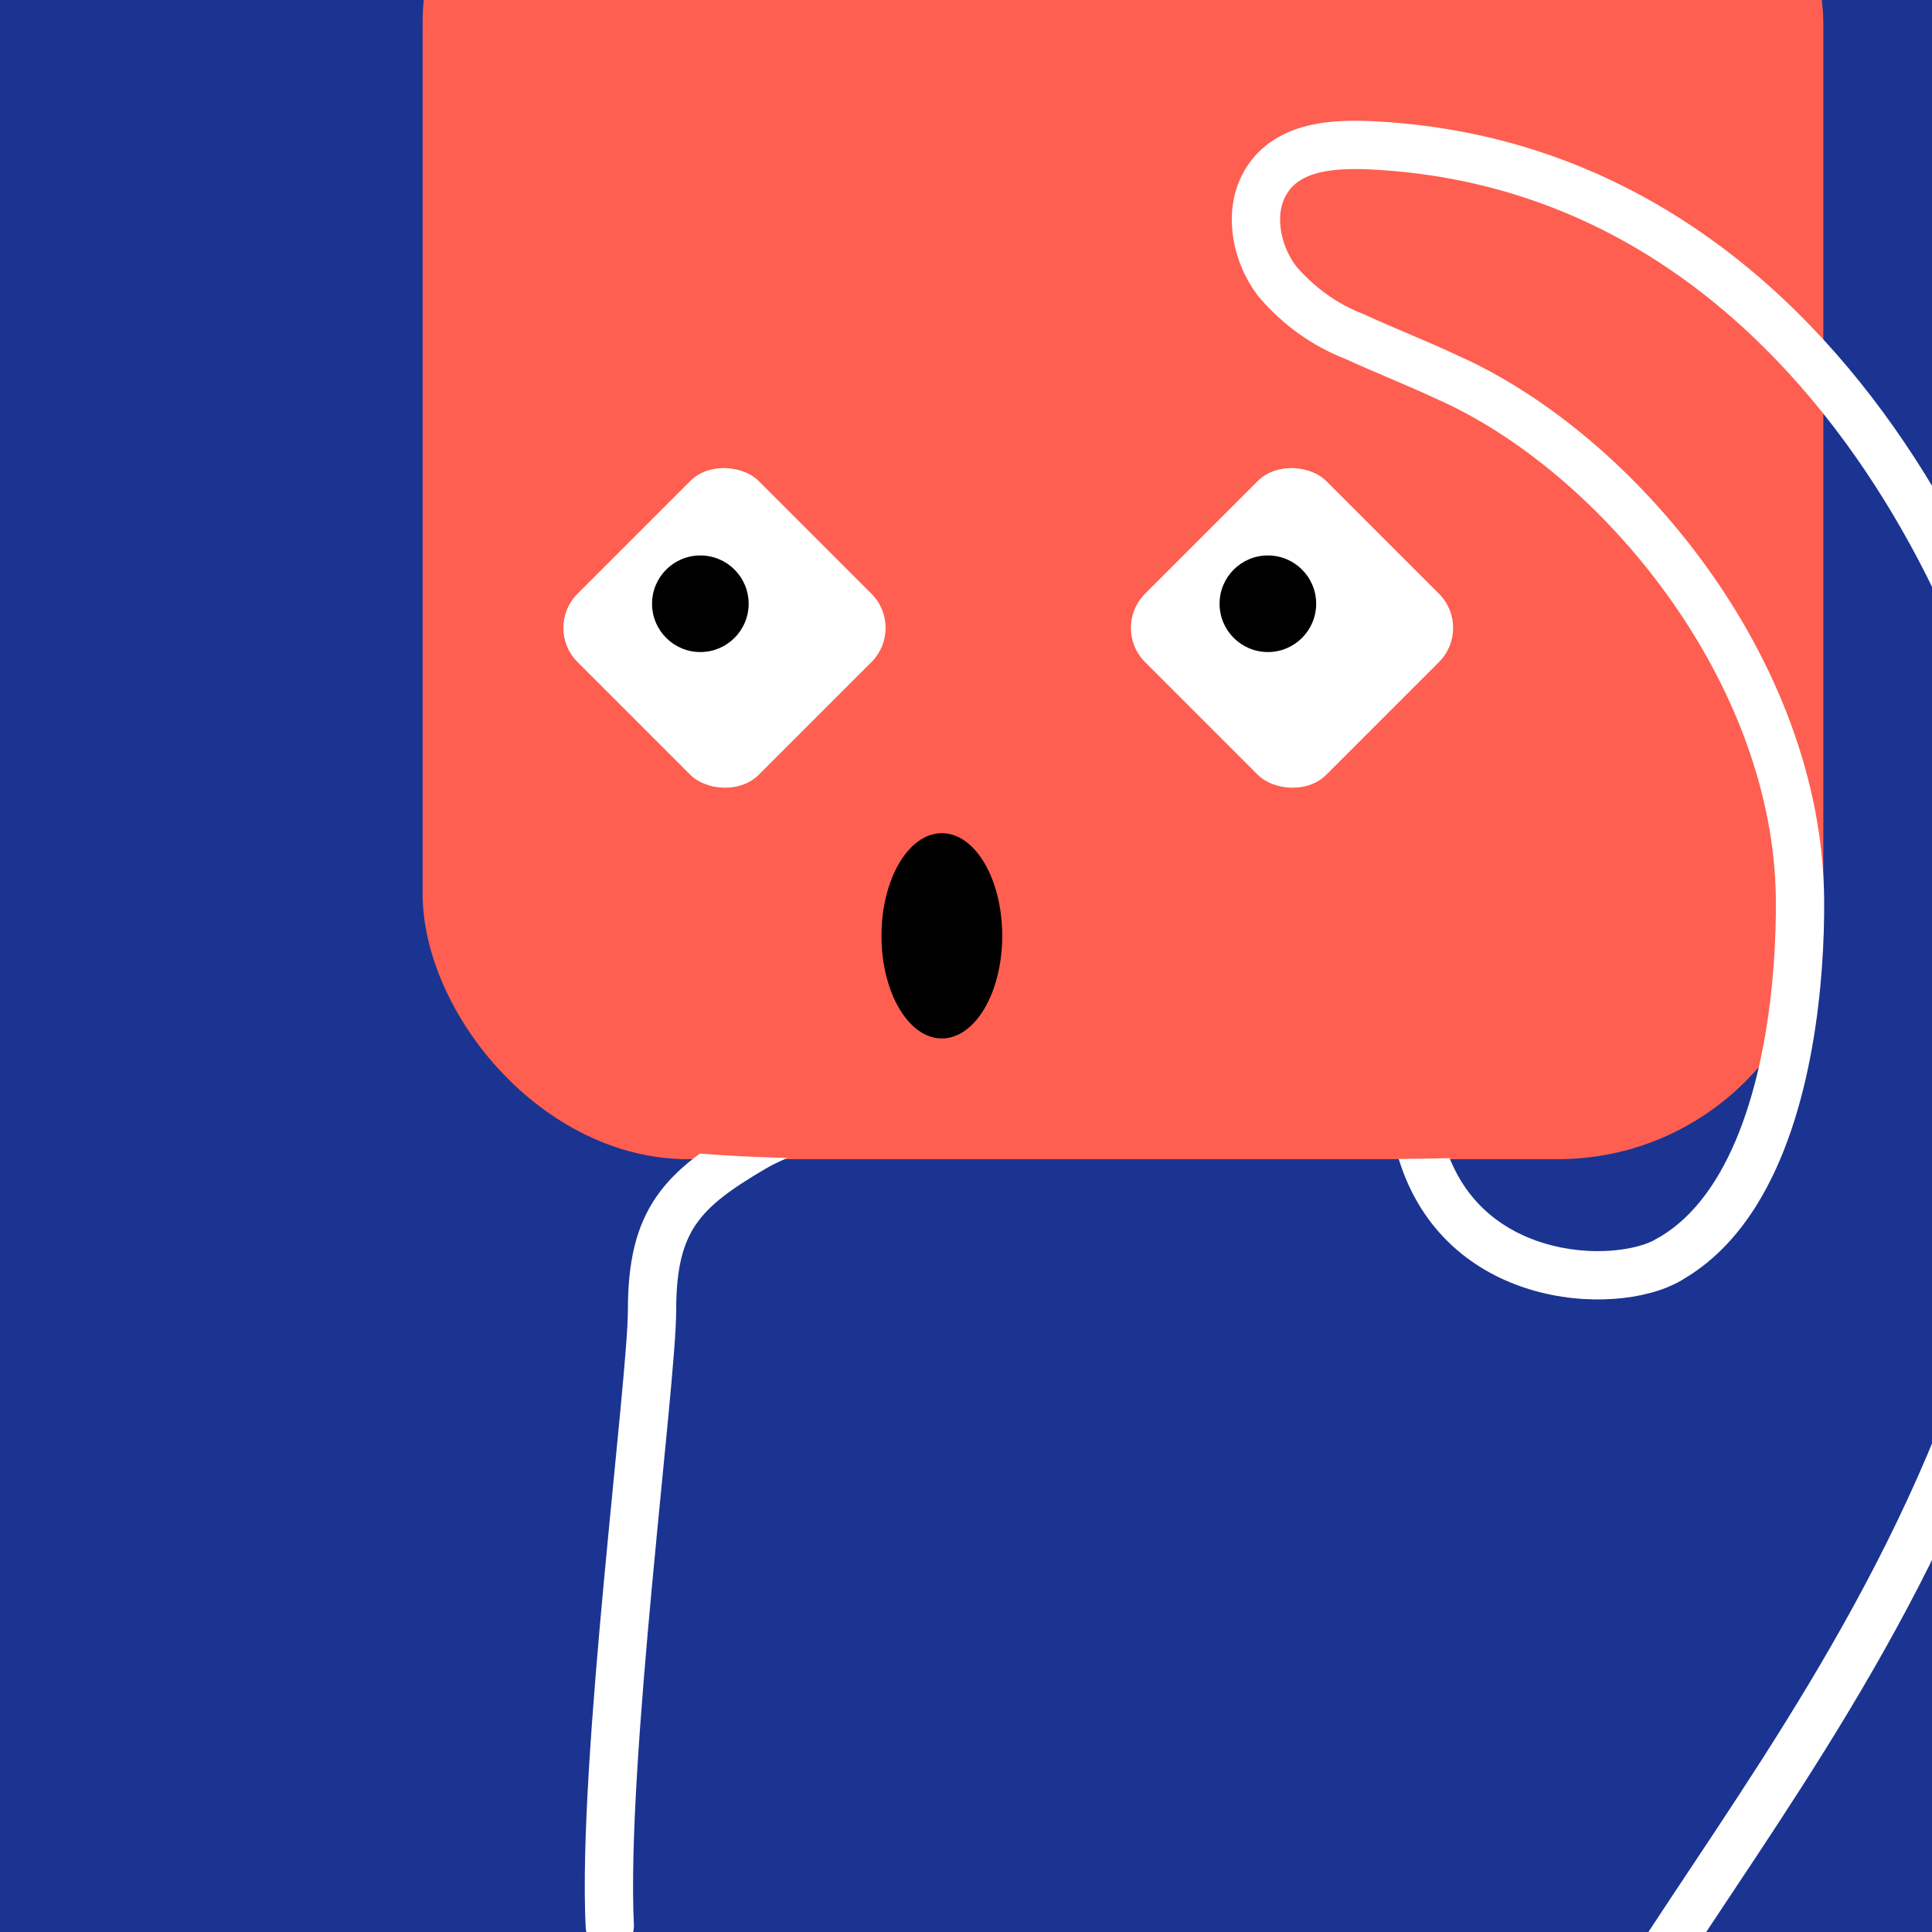
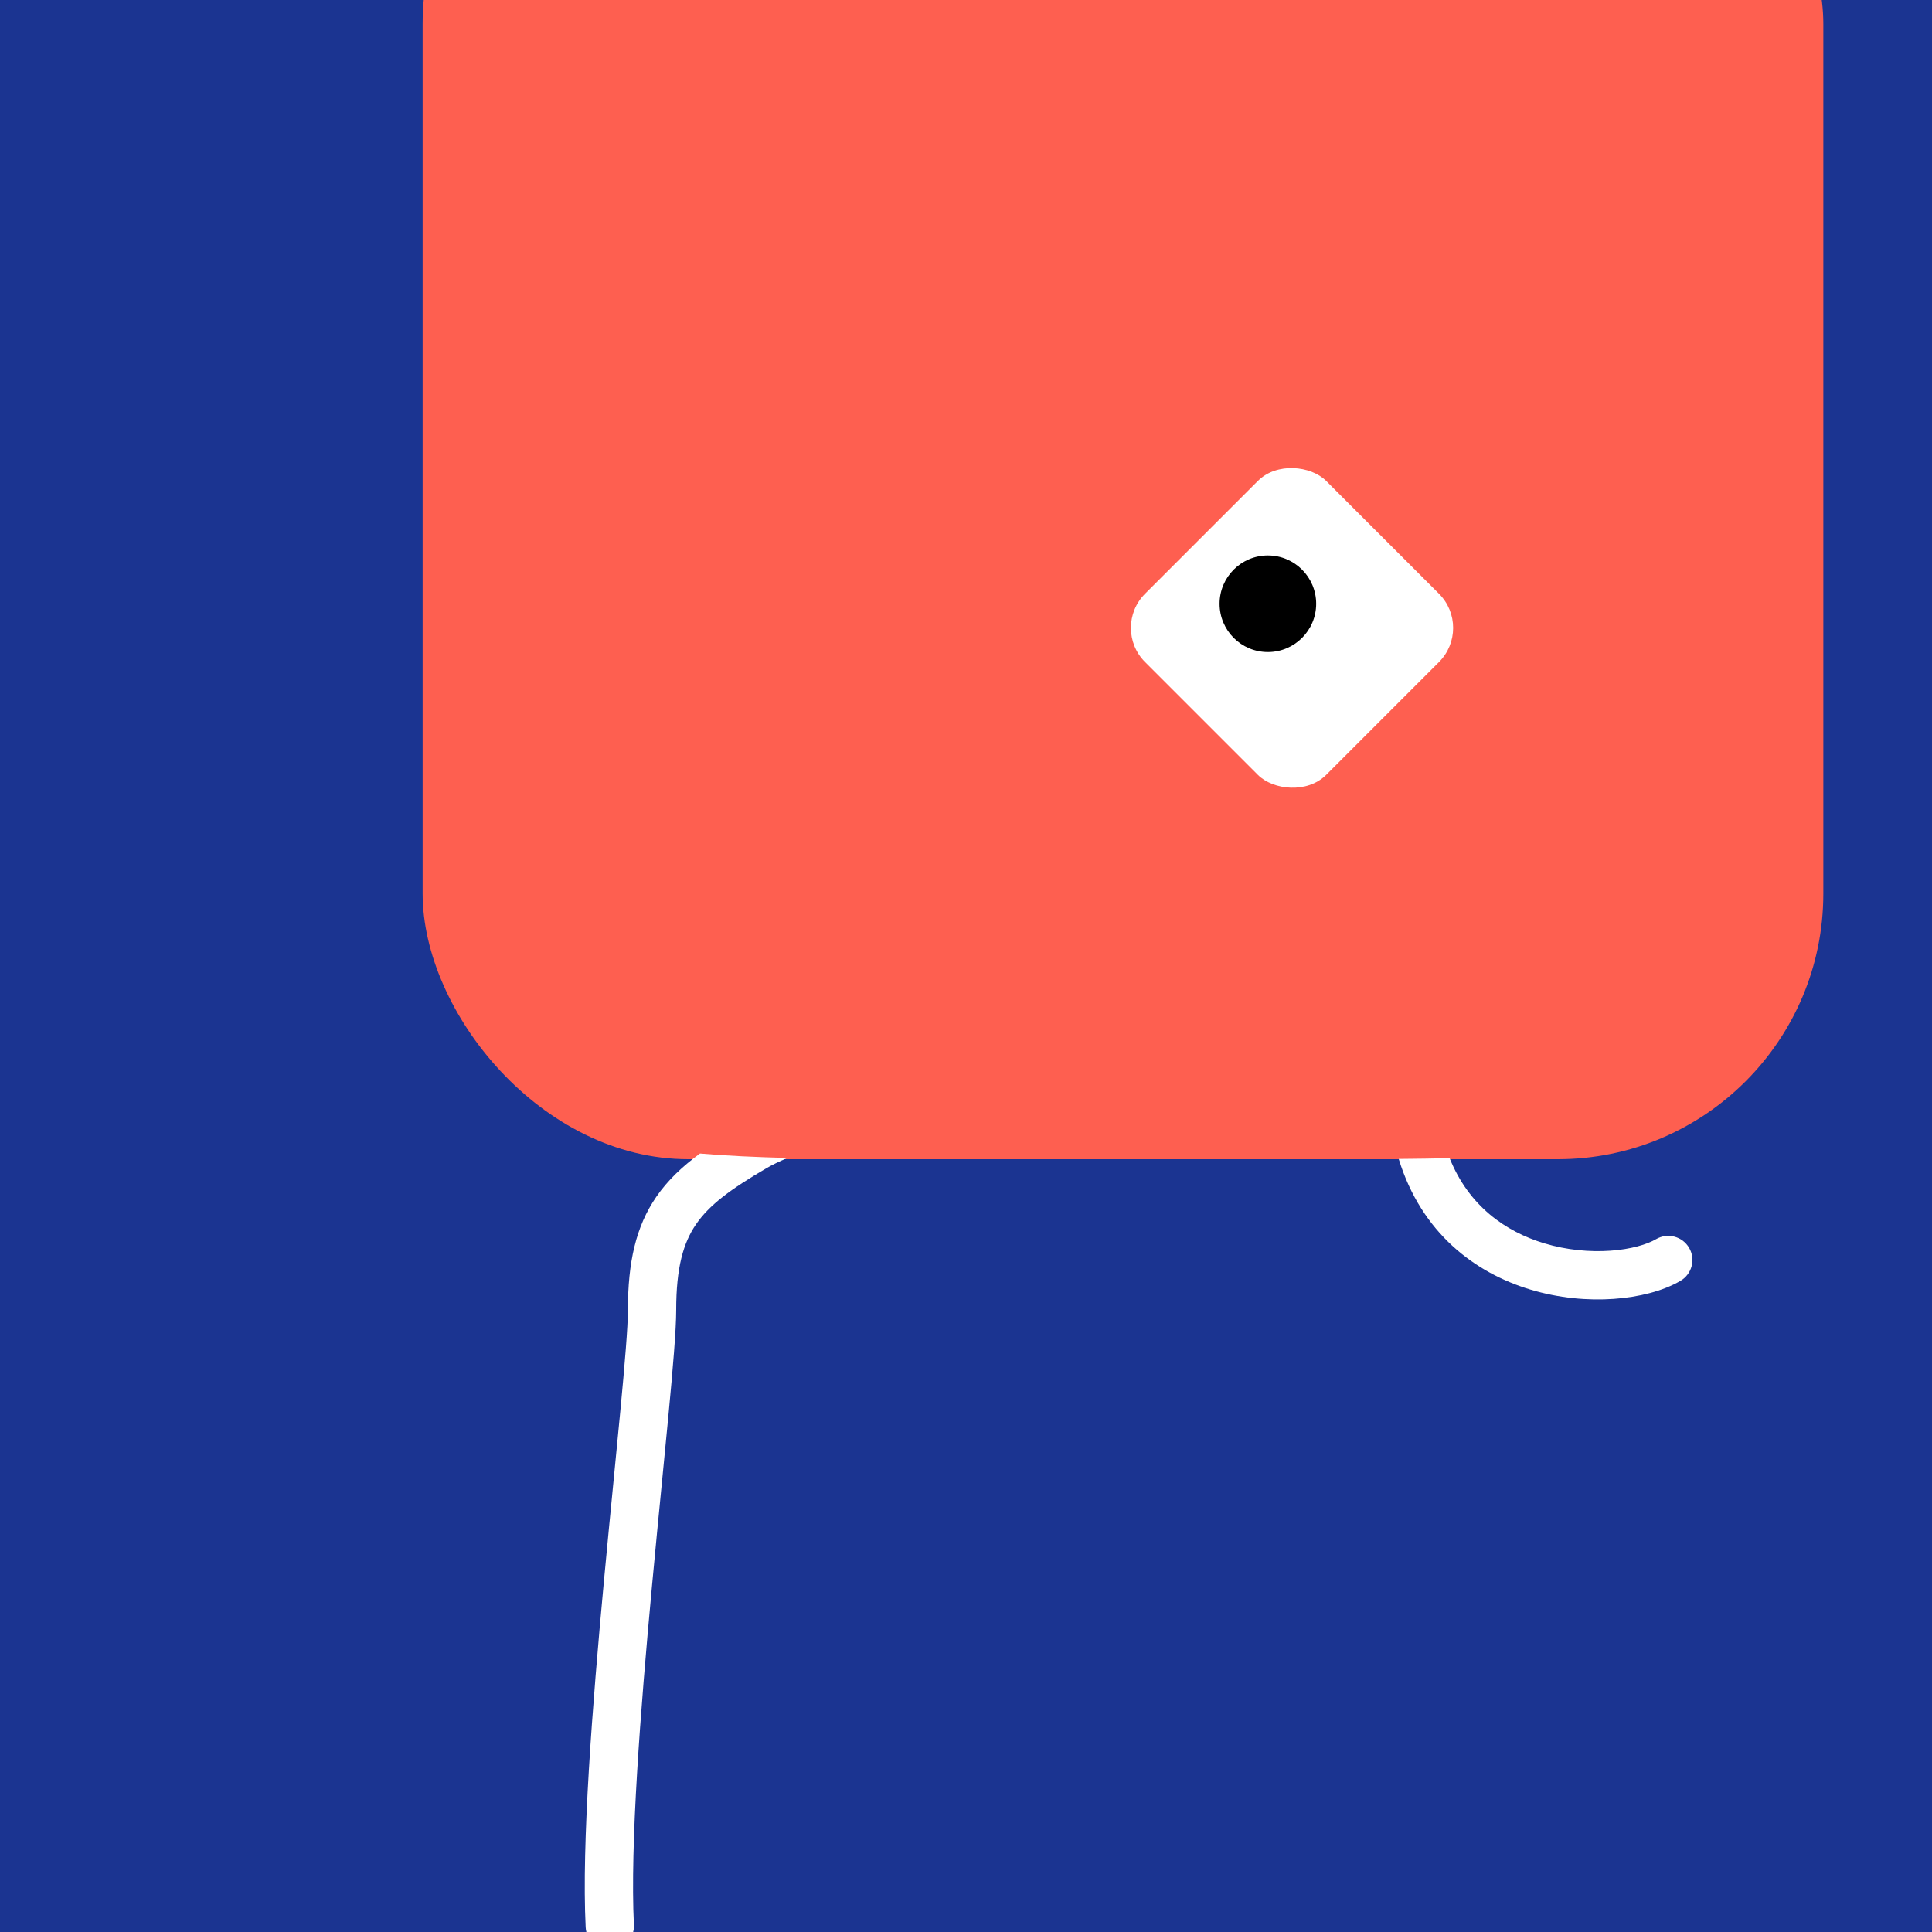
<svg xmlns="http://www.w3.org/2000/svg" width="48" height="48" viewBox="0 0 160 160" fill="none">
  <rect x="0" y="0" width="160" height="160" fill="#808080" stroke="none" />
  <g clip-path="url(#clip0_439_4268)">
    <rect width="160" height="160" fill="#1B3491" />
    <rect x="35" y="-20" width="116" height="116" rx="22" fill="#FE5F50" />
  </g>
  <defs>
    <clipPath id="clip0_439_4268">
      <rect width="160" height="160" fill="white" />
    </clipPath>
  </defs>
  <g clip-path="url(#clip0_425_11770)">
    <rect x="45" y="52" width="21.213" height="21.213" rx="4" transform="rotate(-45 45 52)" fill="white" />
    <circle cx="58" cy="50" r="4" fill="black" />
  </g>
  <g clip-path="url(#clip1_425_11770)">
    <rect x="92" y="52" width="21.213" height="21.213" rx="4" transform="rotate(-45 92 52)" fill="white" />
    <circle cx="105" cy="50" r="4" fill="black" />
  </g>
-   <ellipse cx="78" cy="77.5" rx="5" ry="8.5" fill="black" />
  <defs>
    <clipPath id="clip0_425_11770">
-       <rect x="74" y="38" width="28" height="28" rx="14" transform="rotate(90 74 38)" fill="white" />
-     </clipPath>
+       </clipPath>
    <clipPath id="clip1_425_11770">
      <rect x="121" y="38" width="28" height="28" rx="14" transform="rotate(90 121 38)" fill="white" />
    </clipPath>
  </defs>
  <g clip-path="url(#clip0_439_7163)">
    <path fill-rule="evenodd" clip-rule="evenodd" d="M57.968 95.53C56.524 96.59 55.3 97.735 54.351 99.117C52.659 101.578 51.999 104.534 51.999 108.5C51.999 109.882 51.751 112.864 51.367 116.912C51.214 118.532 51.039 120.316 50.853 122.21L50.853 122.216L50.853 122.217C50.583 124.97 50.291 127.954 50.008 131.002C49.053 141.279 48.16 152.679 48.502 159.598C48.557 160.701 49.495 161.552 50.598 161.497C51.702 161.443 52.552 160.504 52.497 159.401C52.172 152.82 53.029 141.72 53.991 131.372C54.274 128.321 54.563 125.37 54.831 122.633C55.017 120.736 55.193 118.943 55.349 117.29C55.726 113.323 55.999 110.117 55.999 108.5C55.999 104.965 56.589 102.922 57.647 101.383C58.749 99.779 60.525 98.466 63.507 96.727C63.941 96.474 64.515 96.195 65.211 95.897C62.565 95.829 60.161 95.717 57.968 95.53ZM115.835 95.977C117.724 102.13 122.174 105.419 126.733 106.795C129.104 107.511 131.513 107.718 133.644 107.568C135.743 107.421 137.721 106.917 139.164 106.077C140.119 105.521 140.442 104.297 139.886 103.342C139.331 102.388 138.106 102.065 137.152 102.62C136.405 103.055 135.081 103.458 133.364 103.578C131.68 103.696 129.761 103.531 127.89 102.966C124.682 101.998 121.644 99.879 120.052 95.915C118.708 95.945 117.304 95.964 115.835 95.977Z" fill="white" />
-     <path d="M127.77 182C131.783 160.519 172.851 128.612 169.842 75.475C168.808 57.295 152.787 14.423 114.243 12.071C110.631 11.845 106.347 11.958 104.612 15.463C103.398 17.939 104.14 21.173 105.786 23.309C107.541 25.354 109.7 26.904 112.086 27.832C114.694 29.03 117.363 30.07 119.961 31.291C133.959 37.545 148.899 55.472 149.069 74.483C149.124 81.039 148.18 91.689 143.764 98.771C142.302 101.114 140.461 103.066 138.15 104.35" stroke="white" stroke-width="4" stroke-miterlimit="10" stroke-linecap="round" />
  </g>
  <defs>
    <clipPath id="clip0_439_7163">
      <rect width="160" height="160" fill="white" />
    </clipPath>
  </defs>
</svg>